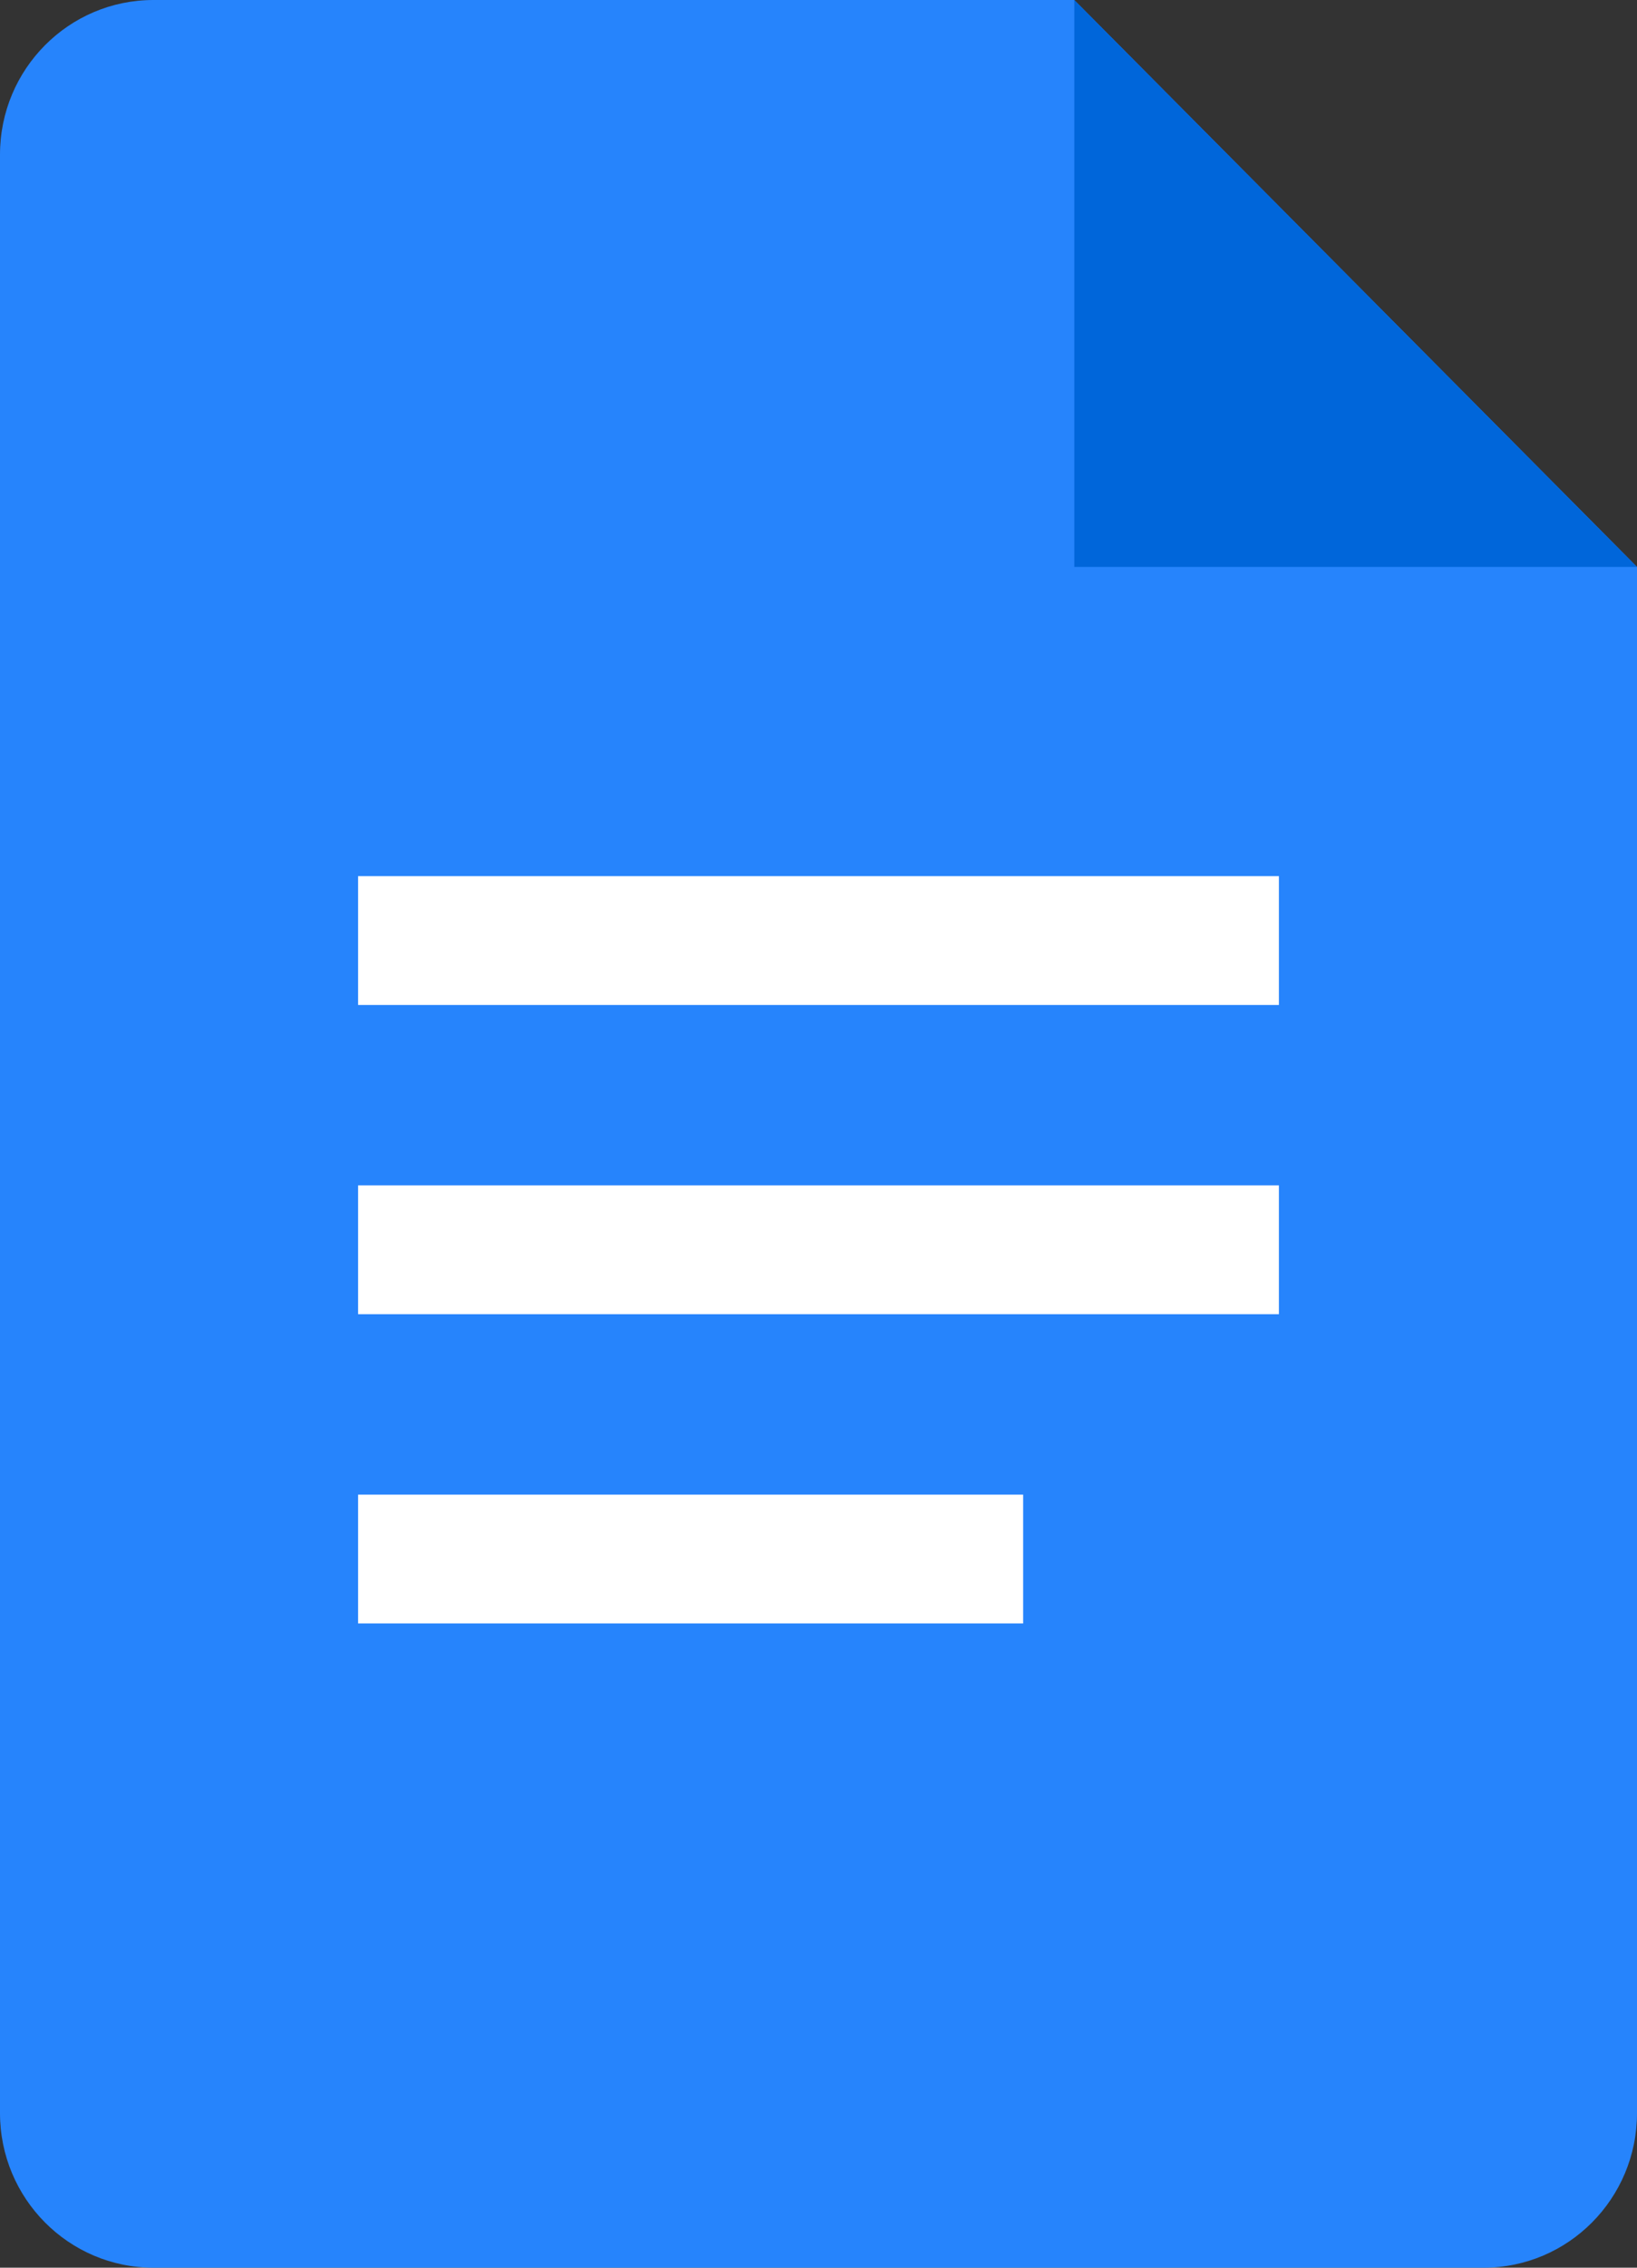
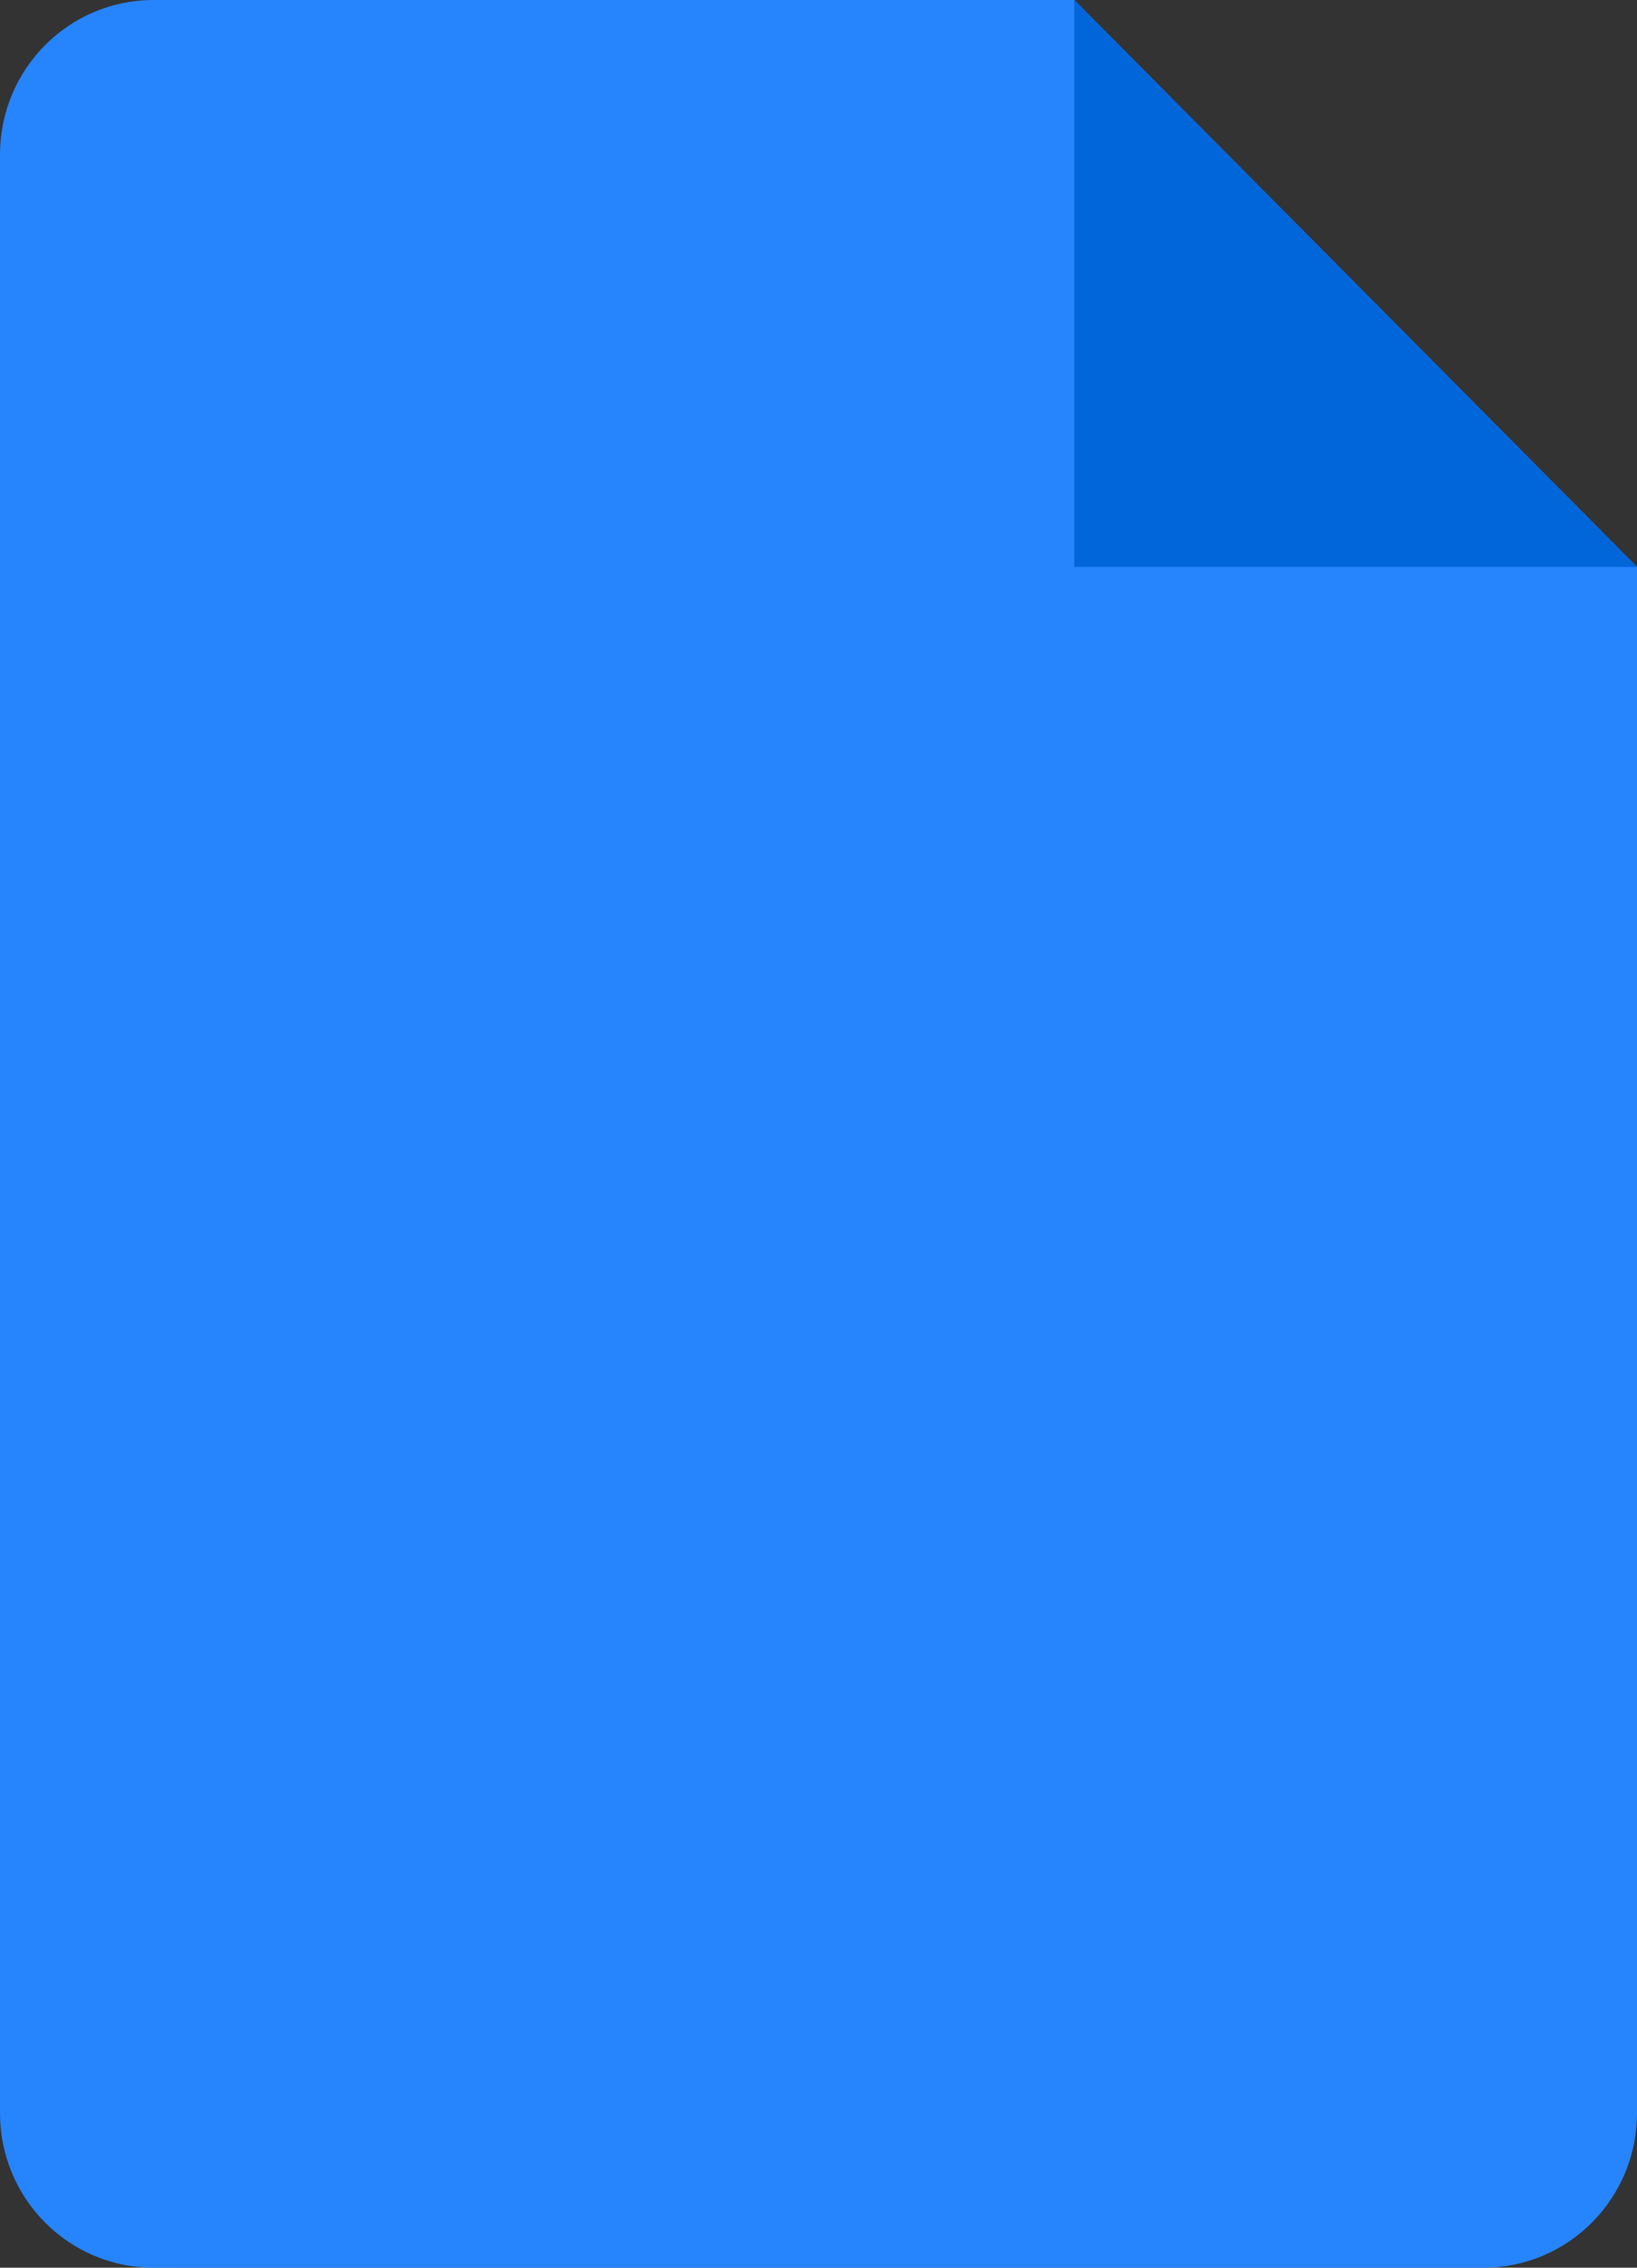
<svg xmlns="http://www.w3.org/2000/svg" width="52px" height="72px" viewBox="0 0 52 72" version="1.1">
  <rect x="0" y="0" width="52" height="72" fill="#333333" stroke="none" />
  <title>1EDACFAD-3FC8-422E-A575-738395955BAC</title>
  <g id="Google-Workspace" stroke="none" stroke-width="1" fill="none" fill-rule="evenodd">
    <g id="Google-Workspace-Page" transform="translate(-422, -2356)" fill-rule="nonzero">
      <g id="Docs_Product_Icon" transform="translate(422, 2356)">
        <path d="M47.125,72 L4.875,72 C2.182,72 0,69.803 0,67.091 L0,4.909 C0,2.197 2.182,0 4.875,0 L34.125,0 L52,18 L52,67.091 C52,69.803 49.818,72 47.125,72 Z" id="Path" fill="#2684FC" />
        <polygon id="Path" fill="#0066DA" points="34.125 0 52 18 34.125 18" />
-         <polygon id="Path" fill="#FFFFFF" points="40.625 27.818 11.375 27.818 11.375 31.909 40.625 31.909" />
-         <polygon id="Path" fill="#FFFFFF" points="40.625 37.636 11.375 37.636 11.375 41.727 40.625 41.727" />
-         <polygon id="Path" fill="#FFFFFF" points="32.5 47.455 11.375 47.455 11.375 51.545 32.5 51.545" />
      </g>
    </g>
  </g>
</svg>